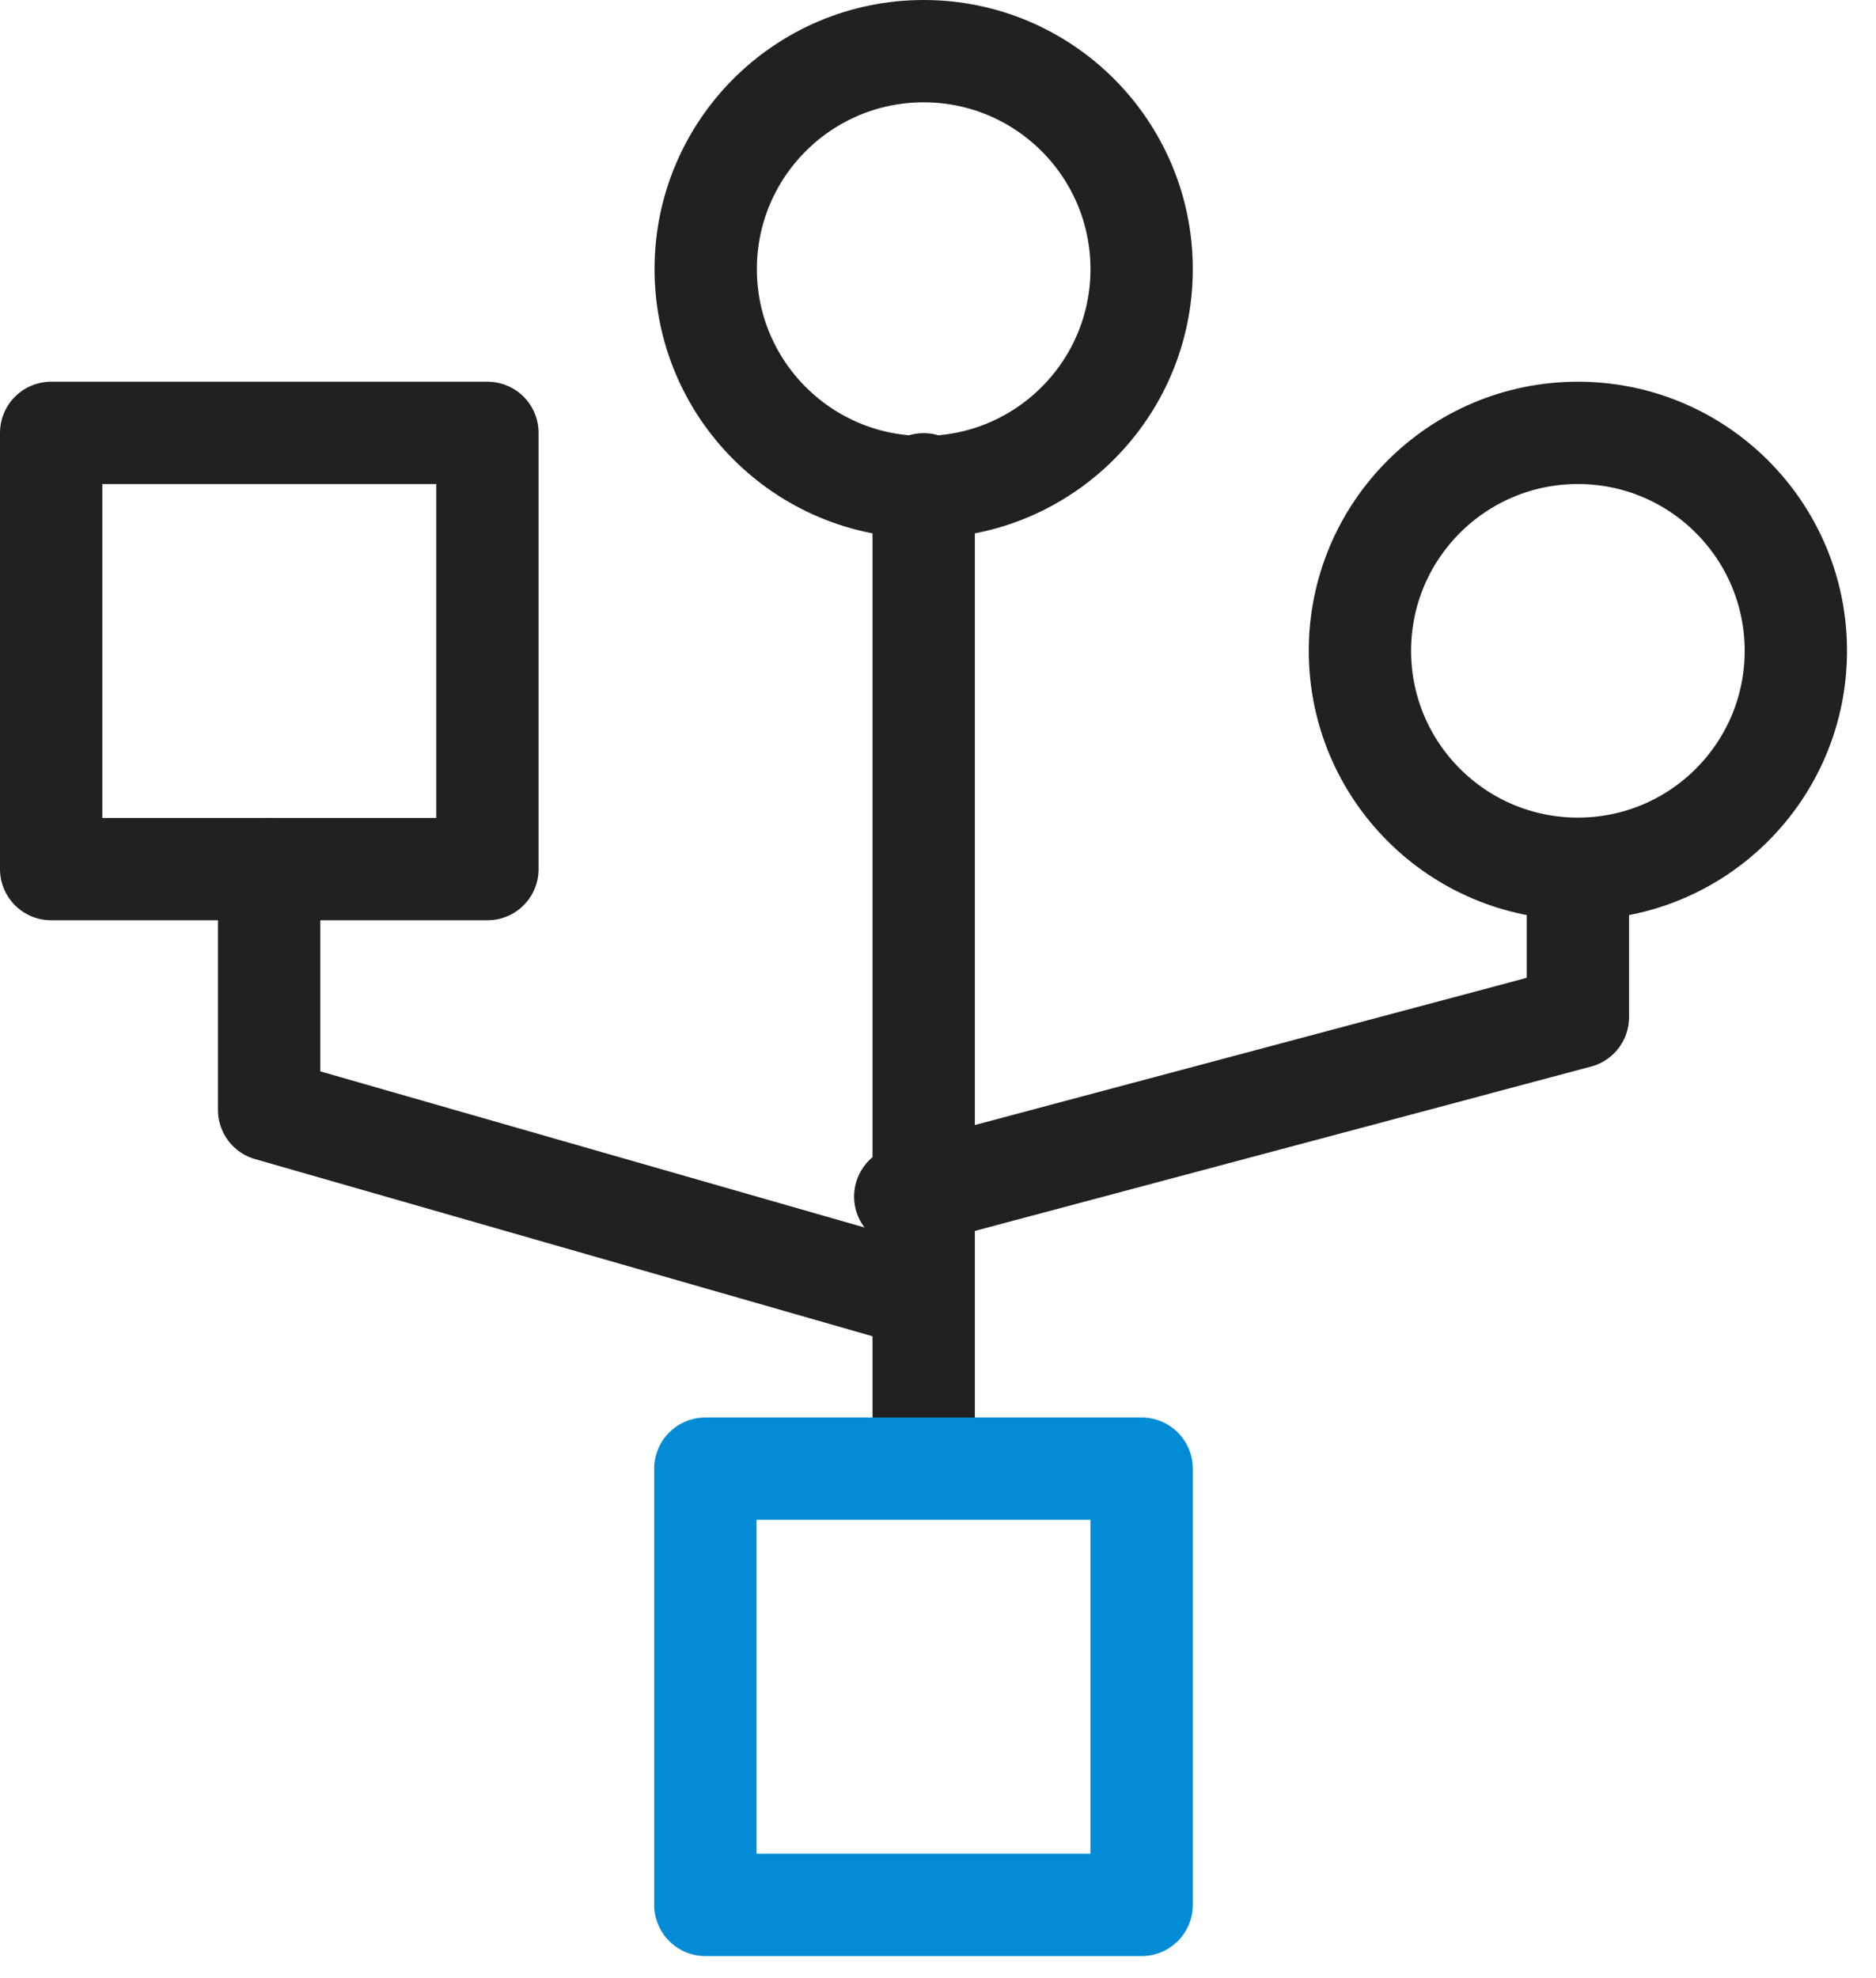
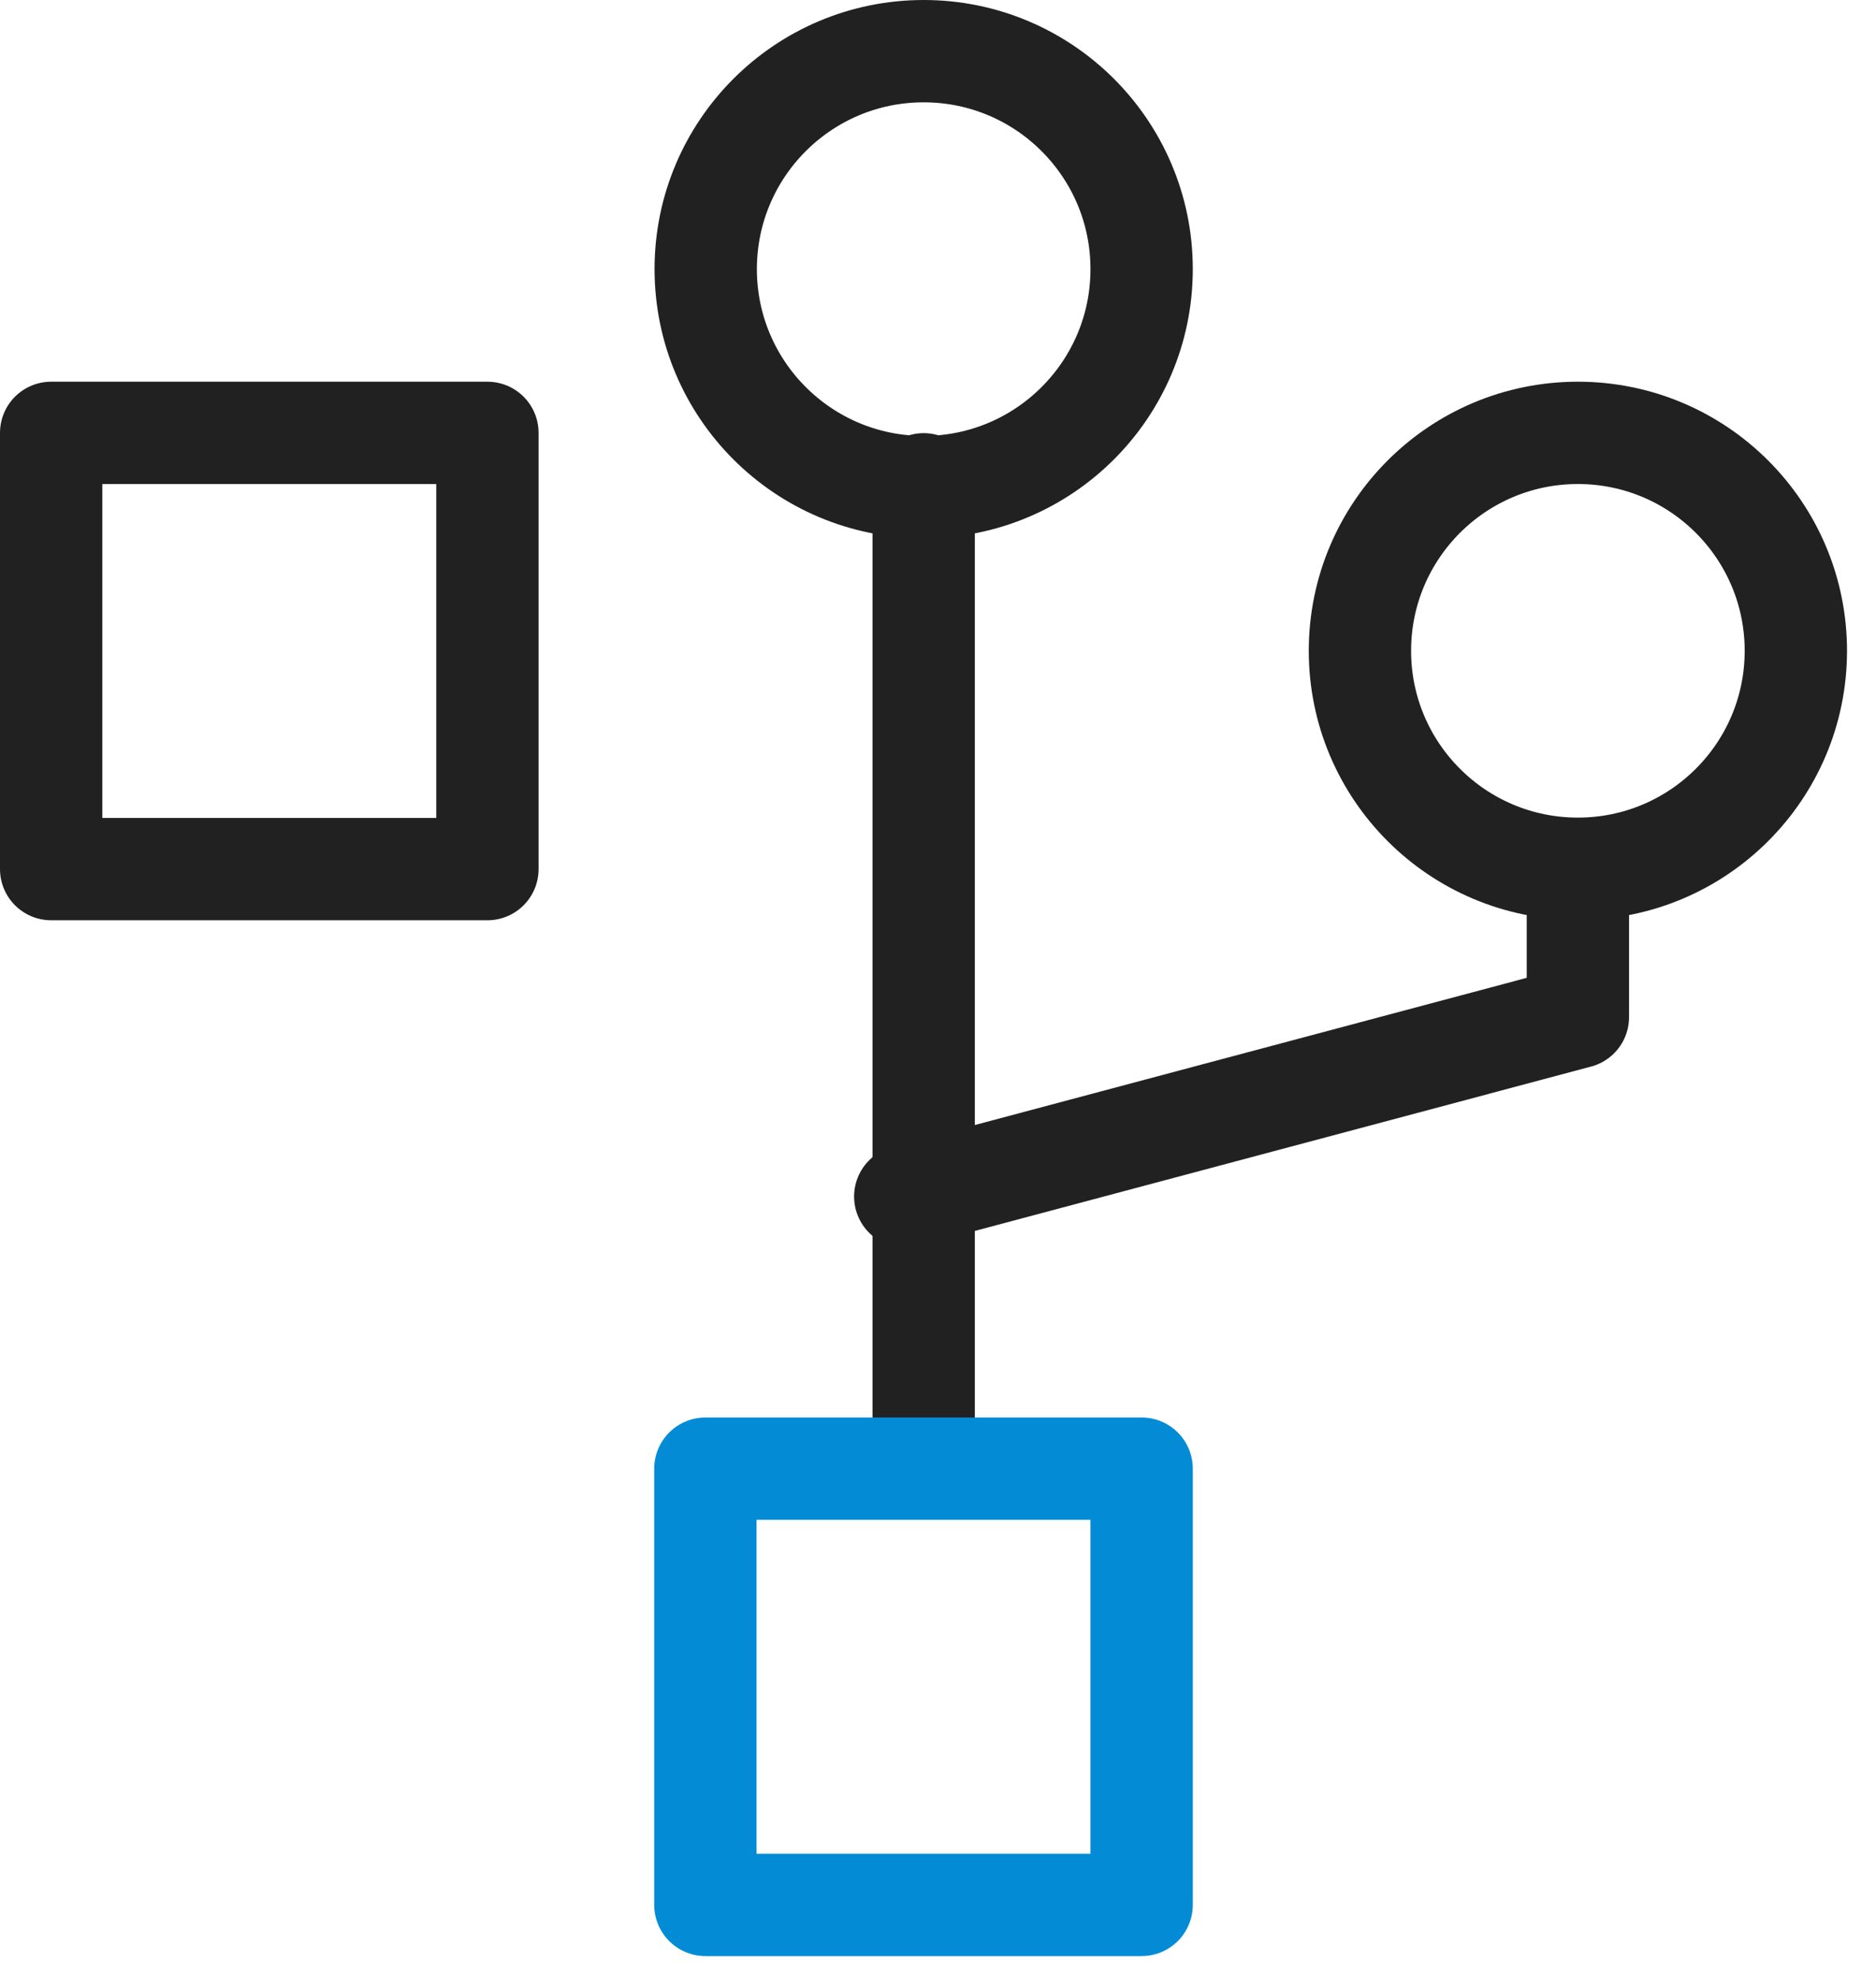
<svg xmlns="http://www.w3.org/2000/svg" width="55" height="58" viewBox="0 0 55 58" fill="none">
  <g clip-path="url(#clip0_289_11286)">
    <path d="M14.29 12.691H1.5V25.481H14.29V12.691Z" stroke="#212121" stroke-width="3" stroke-linecap="round" stroke-linejoin="round" />
    <path d="M46.26 25.471C49.789 25.471 52.65 22.61 52.65 19.081C52.65 15.552 49.789 12.691 46.26 12.691C42.731 12.691 39.87 15.552 39.87 19.081C39.87 22.61 42.731 25.471 46.26 25.471Z" stroke="#212121" stroke-width="3" stroke-linecap="round" stroke-linejoin="round" />
-     <path d="M27.08 14.28C30.609 14.28 33.47 11.419 33.47 7.89C33.47 4.361 30.609 1.5 27.08 1.5C23.551 1.5 20.69 4.361 20.69 7.89C20.69 11.419 23.551 14.28 27.08 14.28Z" stroke="#212121" stroke-width="3" stroke-linecap="round" stroke-linejoin="round" />
+     <path d="M27.08 14.28C30.609 14.28 33.47 11.419 33.47 7.89C33.47 4.361 30.609 1.5 27.08 1.5C23.551 1.5 20.69 4.361 20.69 7.89C20.69 11.419 23.551 14.28 27.08 14.28" stroke="#212121" stroke-width="3" stroke-linecap="round" stroke-linejoin="round" />
    <path d="M27.08 14.199V42.399" stroke="#212121" stroke-width="3" stroke-linecap="round" stroke-linejoin="round" />
-     <path d="M7.89 25.48V32.541L26.01 37.74" stroke="#212121" stroke-width="3" stroke-linecap="round" stroke-linejoin="round" />
    <path d="M26.54 35.081L46.26 29.821V26.141" stroke="#212121" stroke-width="3" stroke-linecap="round" stroke-linejoin="round" />
    <path d="M33.47 43.059H20.68V55.849H33.47V43.059Z" stroke="#038CD5" stroke-width="3" stroke-linecap="round" stroke-linejoin="round" />
  </g>
  <defs>
    <clipPath id="clip0_289_11286">
      <rect width="54.15" height="57.35" fill="white" />
    </clipPath>
  </defs>
</svg>